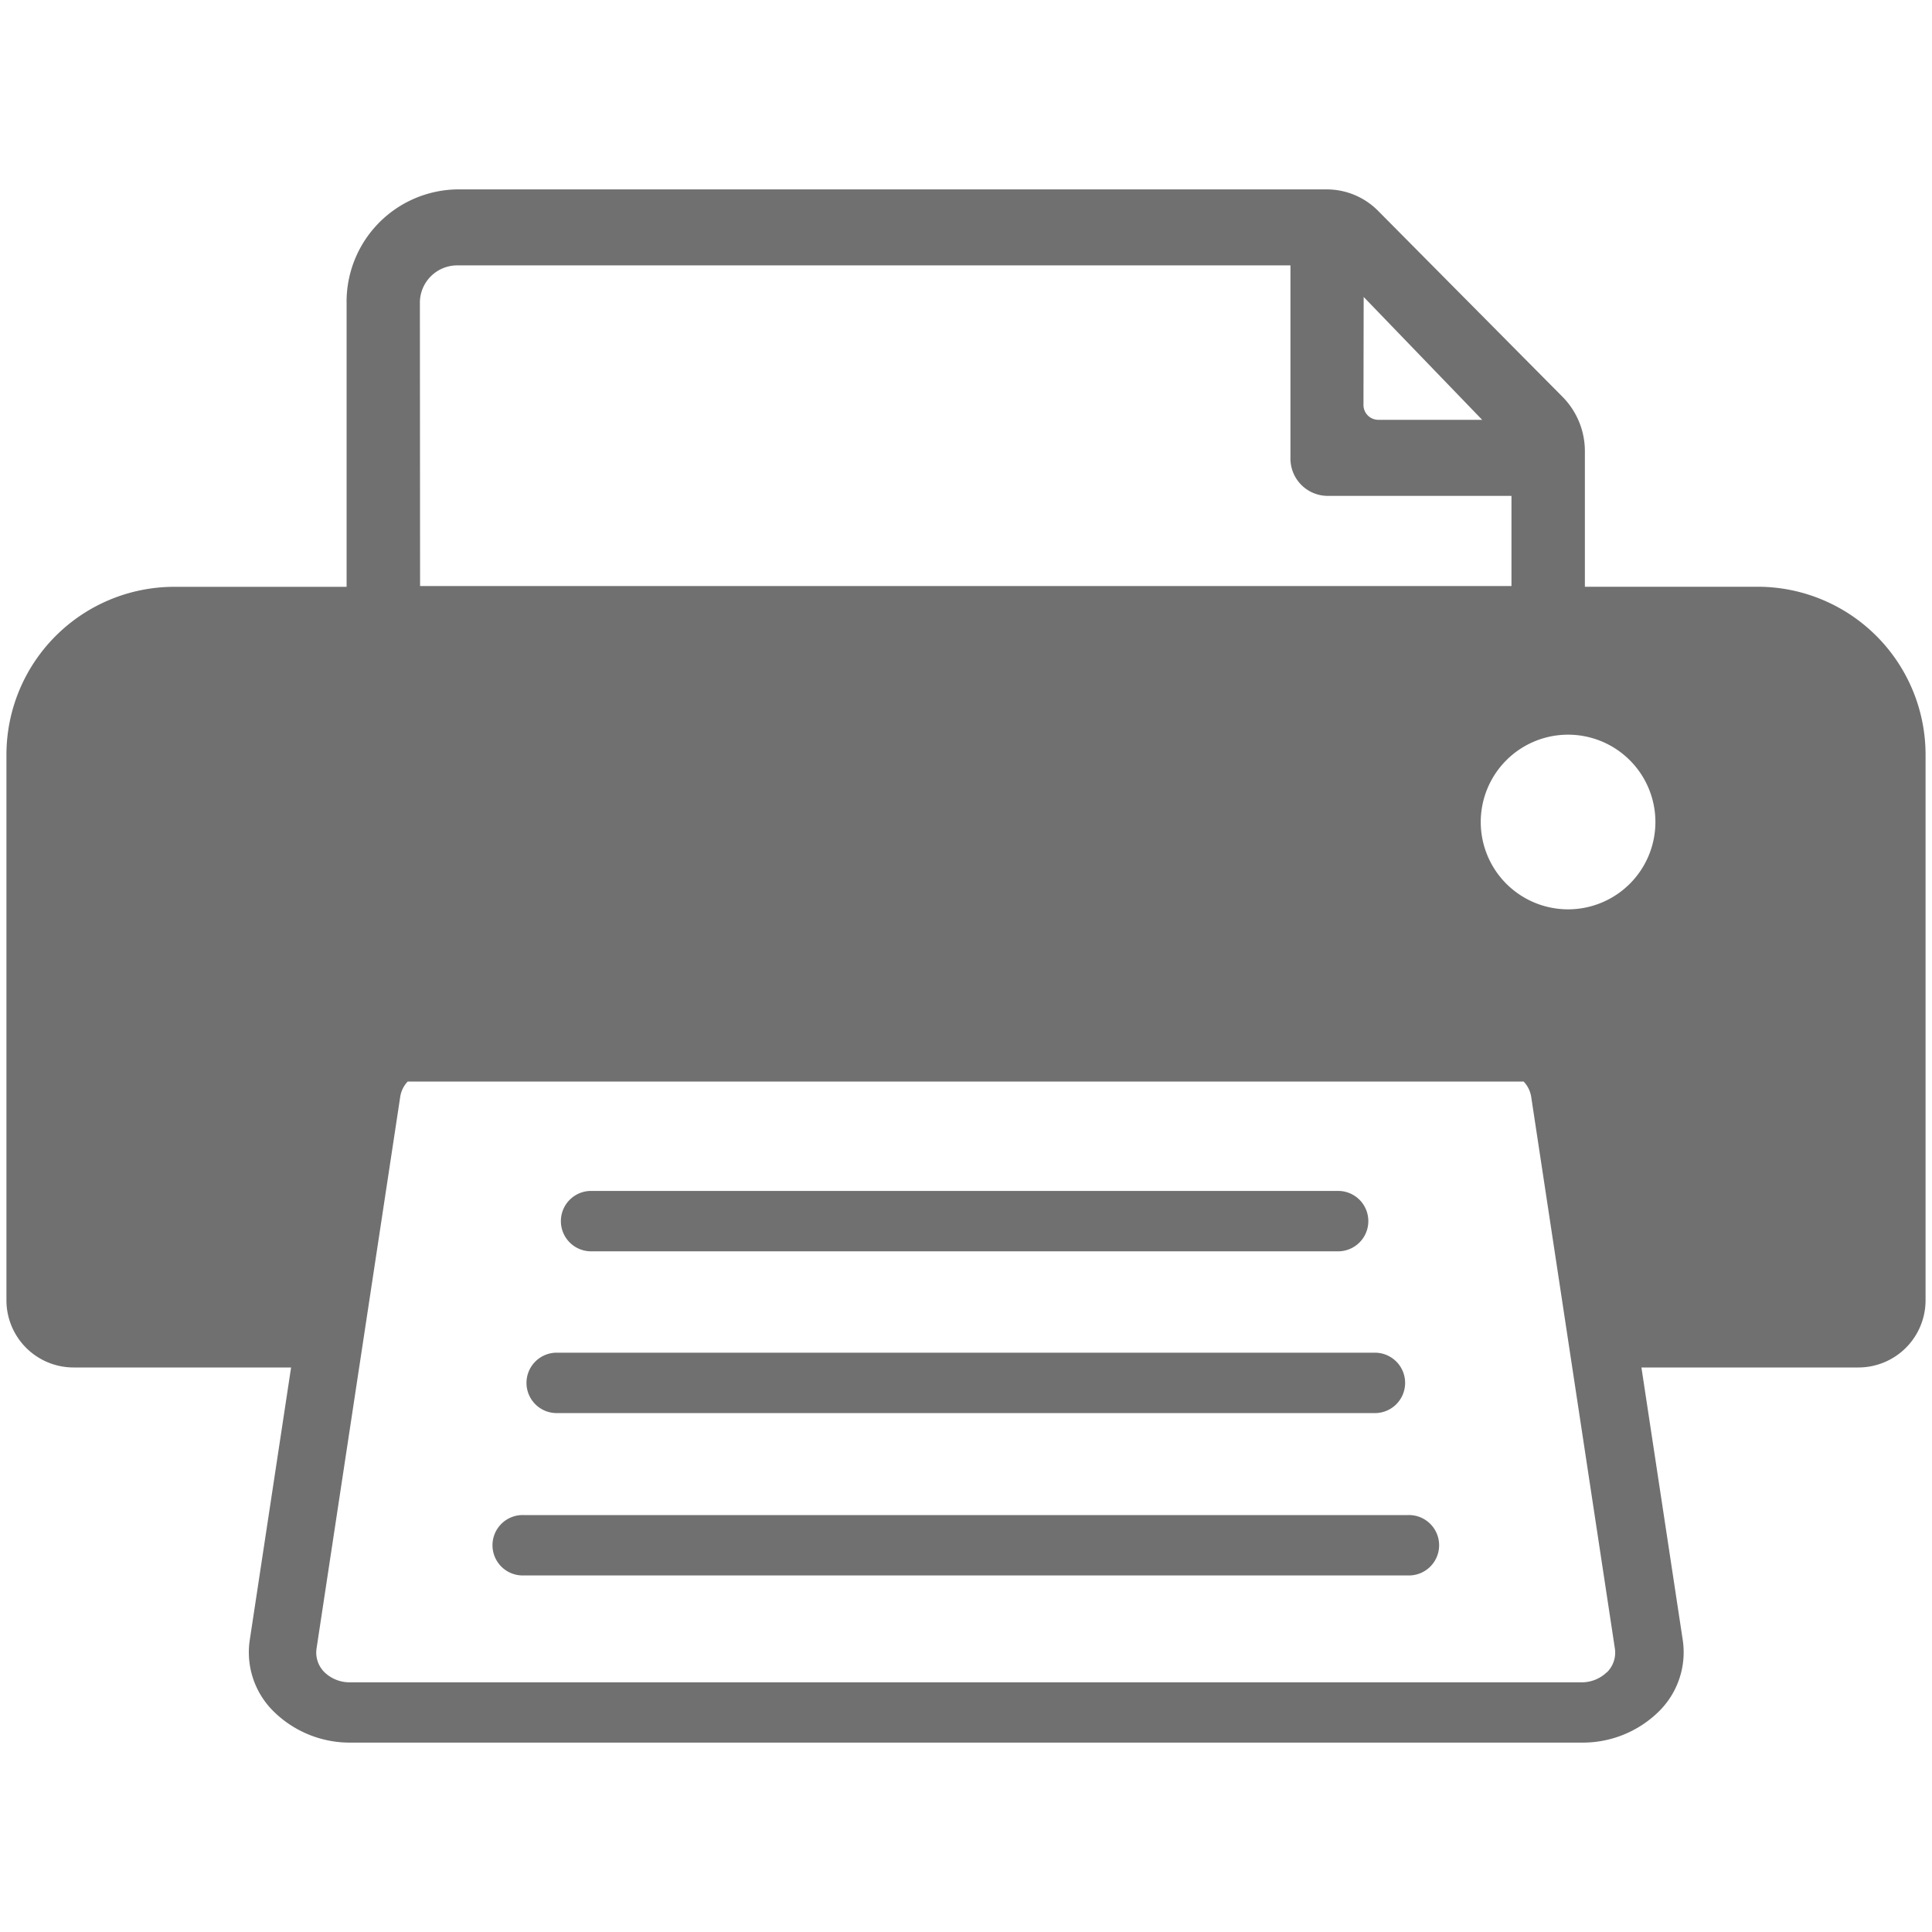
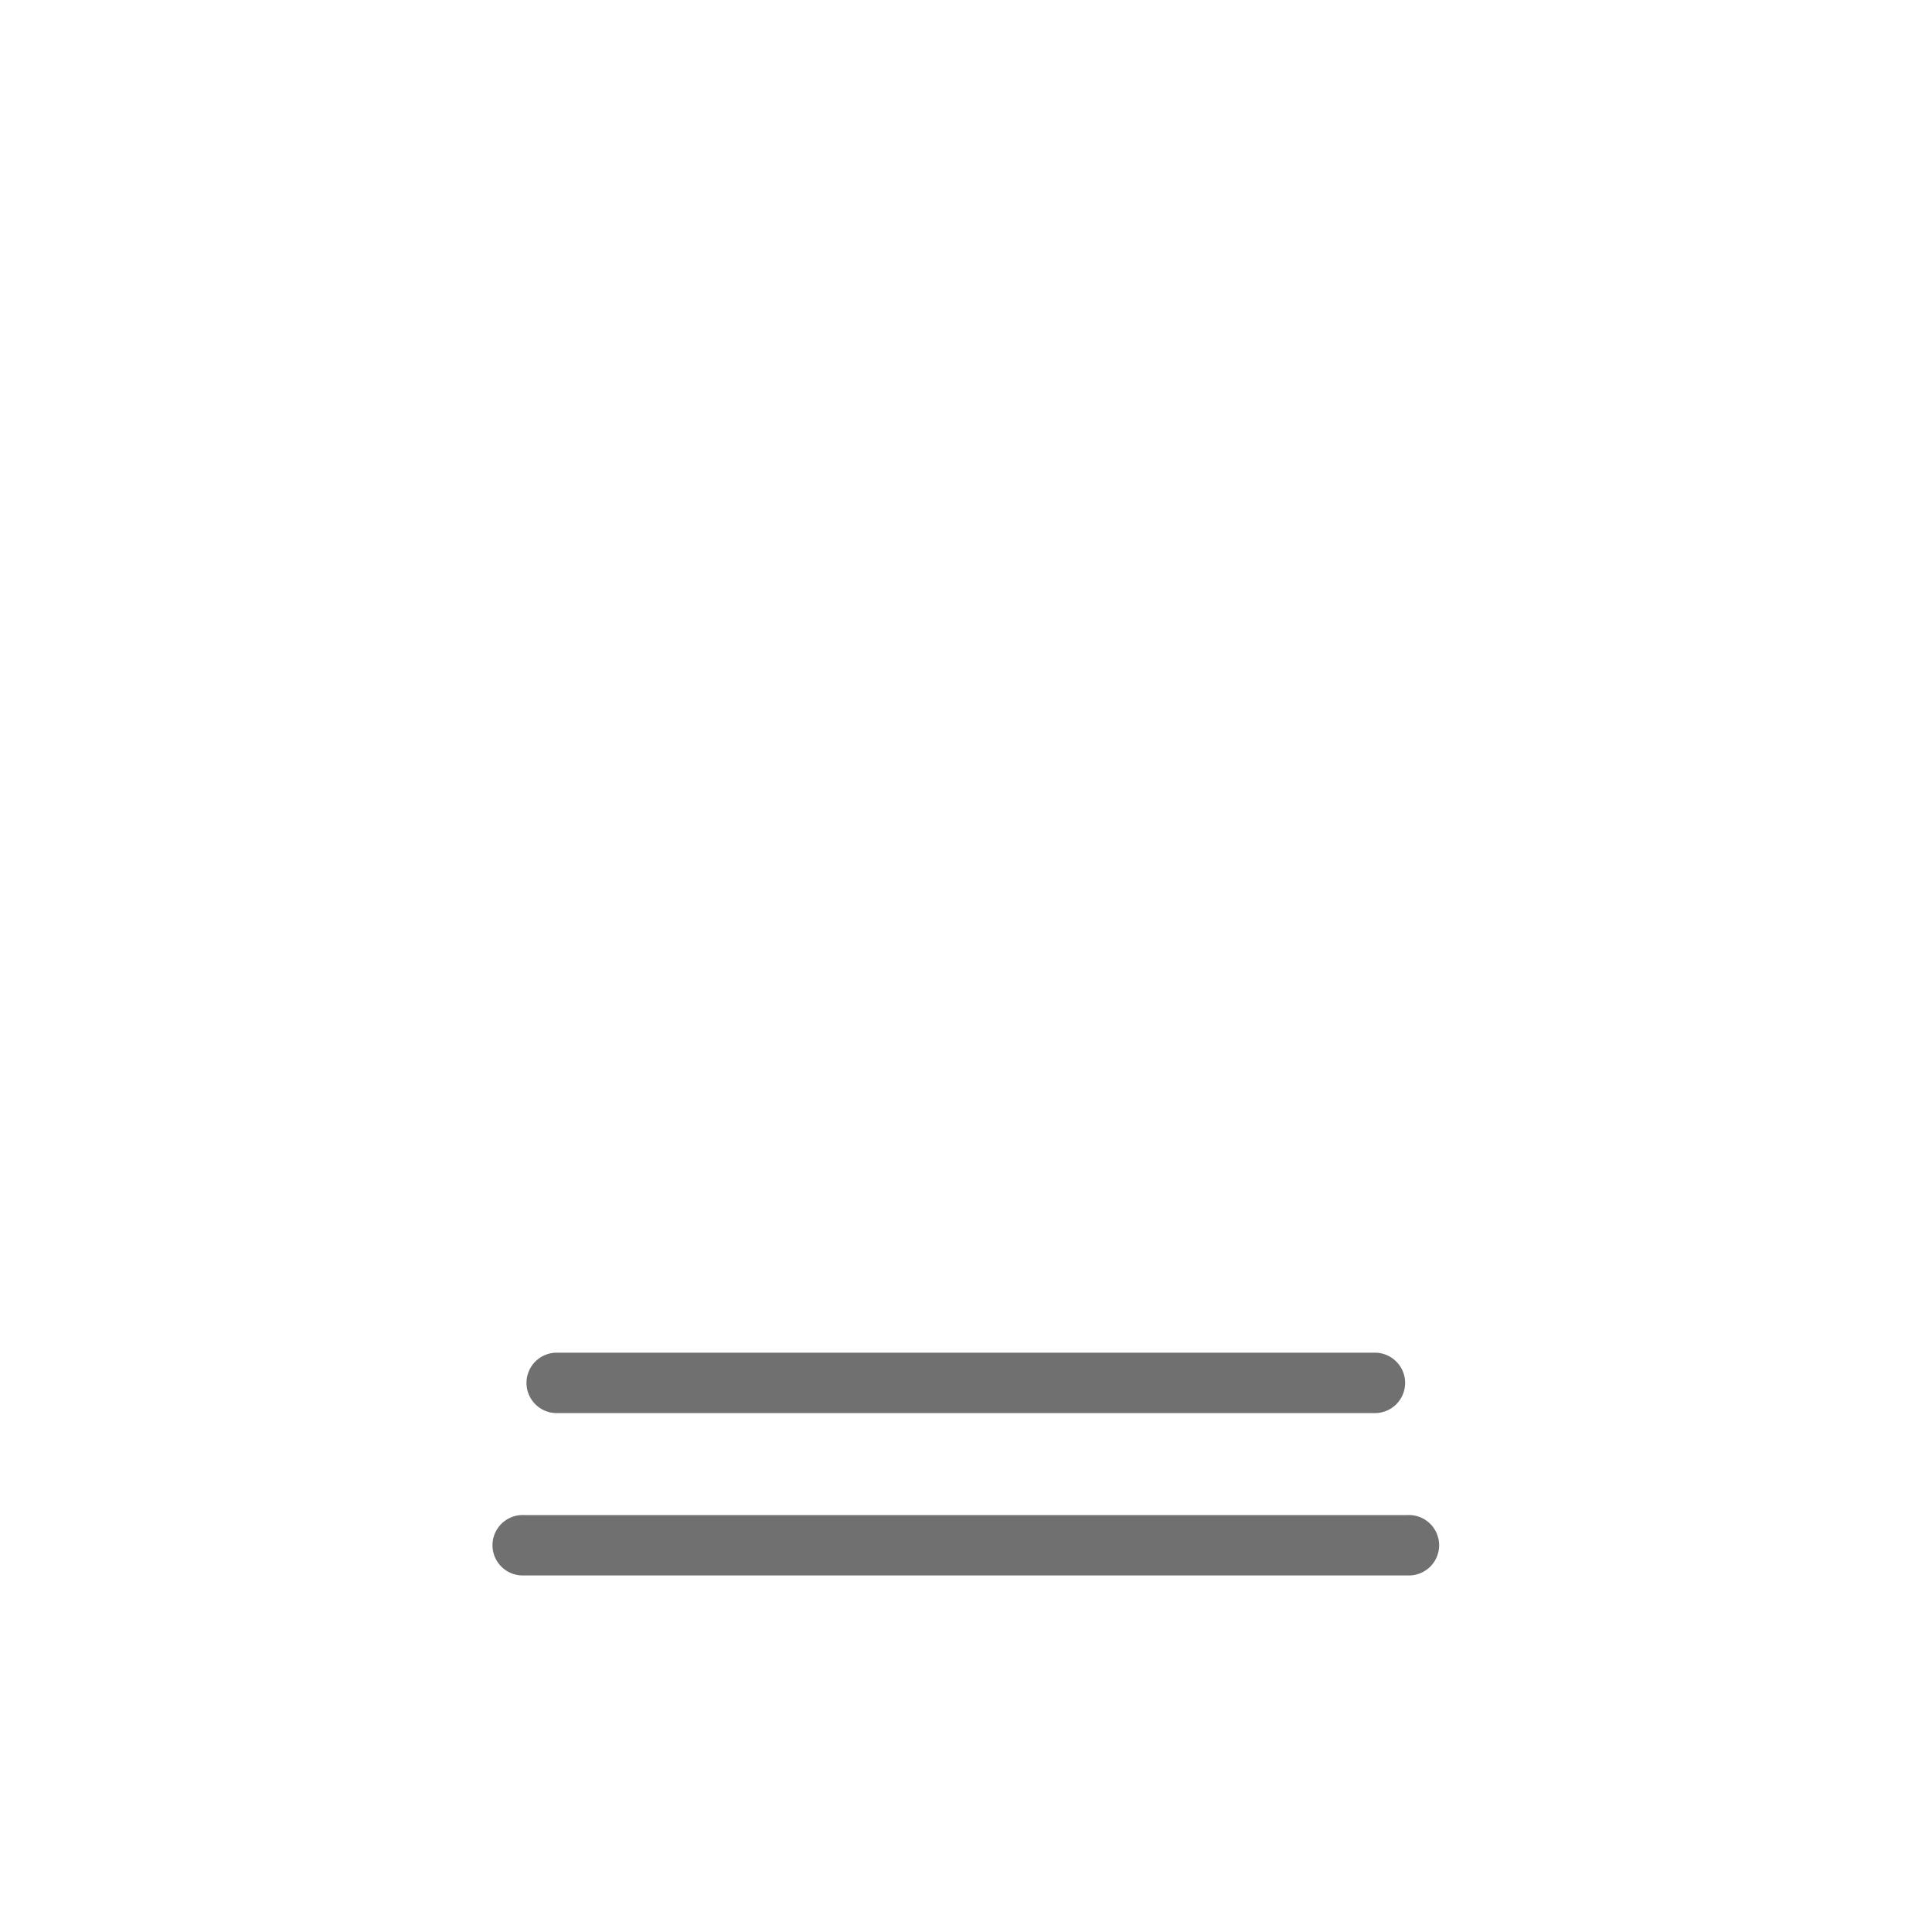
<svg xmlns="http://www.w3.org/2000/svg" id="Layer_1" data-name="Layer 1" viewBox="0 0 300 300">
  <defs>
    <style>.cls-1{fill:#707070;}</style>
  </defs>
  <g id="Grupo_7121" data-name="Grupo 7121">
-     <path id="Trazado_9077" data-name="Trazado 9077" class="cls-1" d="M92,194.3H208a4.69,4.69,0,0,0,0-9.37H92a4.69,4.69,0,1,0,0,9.37Z" />
    <path id="Trazado_9078" data-name="Trazado 9078" class="cls-1" d="M86.66,219.42H213.28a4.69,4.69,0,1,0,0-9.37H86.66a4.69,4.69,0,1,0,0,9.37Z" />
    <path id="Trazado_9079" data-name="Trazado 9079" class="cls-1" d="M218.56,235.26H81.38a4.69,4.69,0,1,0,0,9.37H218.56a4.69,4.69,0,1,0,0-9.37Z" />
-     <path id="Trazado_9080" data-name="Trazado 9080" class="cls-1" d="M272.84,91.11H246.1v-21a12,12,0,0,0-3.44-8.46L214,32.75a11.21,11.21,0,0,0-7.95-3.34H70.91A17.44,17.44,0,0,0,53.82,47.12v44H27.08A26.08,26.08,0,0,0,1,117.19v84.72a10.43,10.43,0,0,0,10.43,10.43H45.2l-6.43,42.41a12.87,12.87,0,0,0,3.78,11.06,16.82,16.82,0,0,0,11.91,4.78H245.61a16.82,16.82,0,0,0,11.92-4.78,12.9,12.9,0,0,0,3.78-11.06l-6.43-42.41h33.69A10.43,10.43,0,0,0,299,201.91V117.25a26.08,26.08,0,0,0-26-26.14Zm-15.79,36.53a13.56,13.56,0,1,1-13.56-13.56h0a13.56,13.56,0,0,1,13.56,13.55Zm-45.3-81.53,18.4,19.08H214a2.31,2.31,0,0,1-2.28-2.35Zm-146.55,1a5.8,5.8,0,0,1,5.7-5.9H200.38V71.08A5.8,5.8,0,0,0,206.06,77H234.7V91H65.23ZM249.5,259.67a5.61,5.61,0,0,1-4,1.56H54.39a5.62,5.62,0,0,1-4-1.56A4.29,4.29,0,0,1,49.15,256l13-85.71a4.4,4.4,0,0,1,1.16-2.35H236.59a4.45,4.45,0,0,1,1.17,2.35l13,85.71a4.29,4.29,0,0,1-1.25,3.69Z" />
  </g>
</svg>